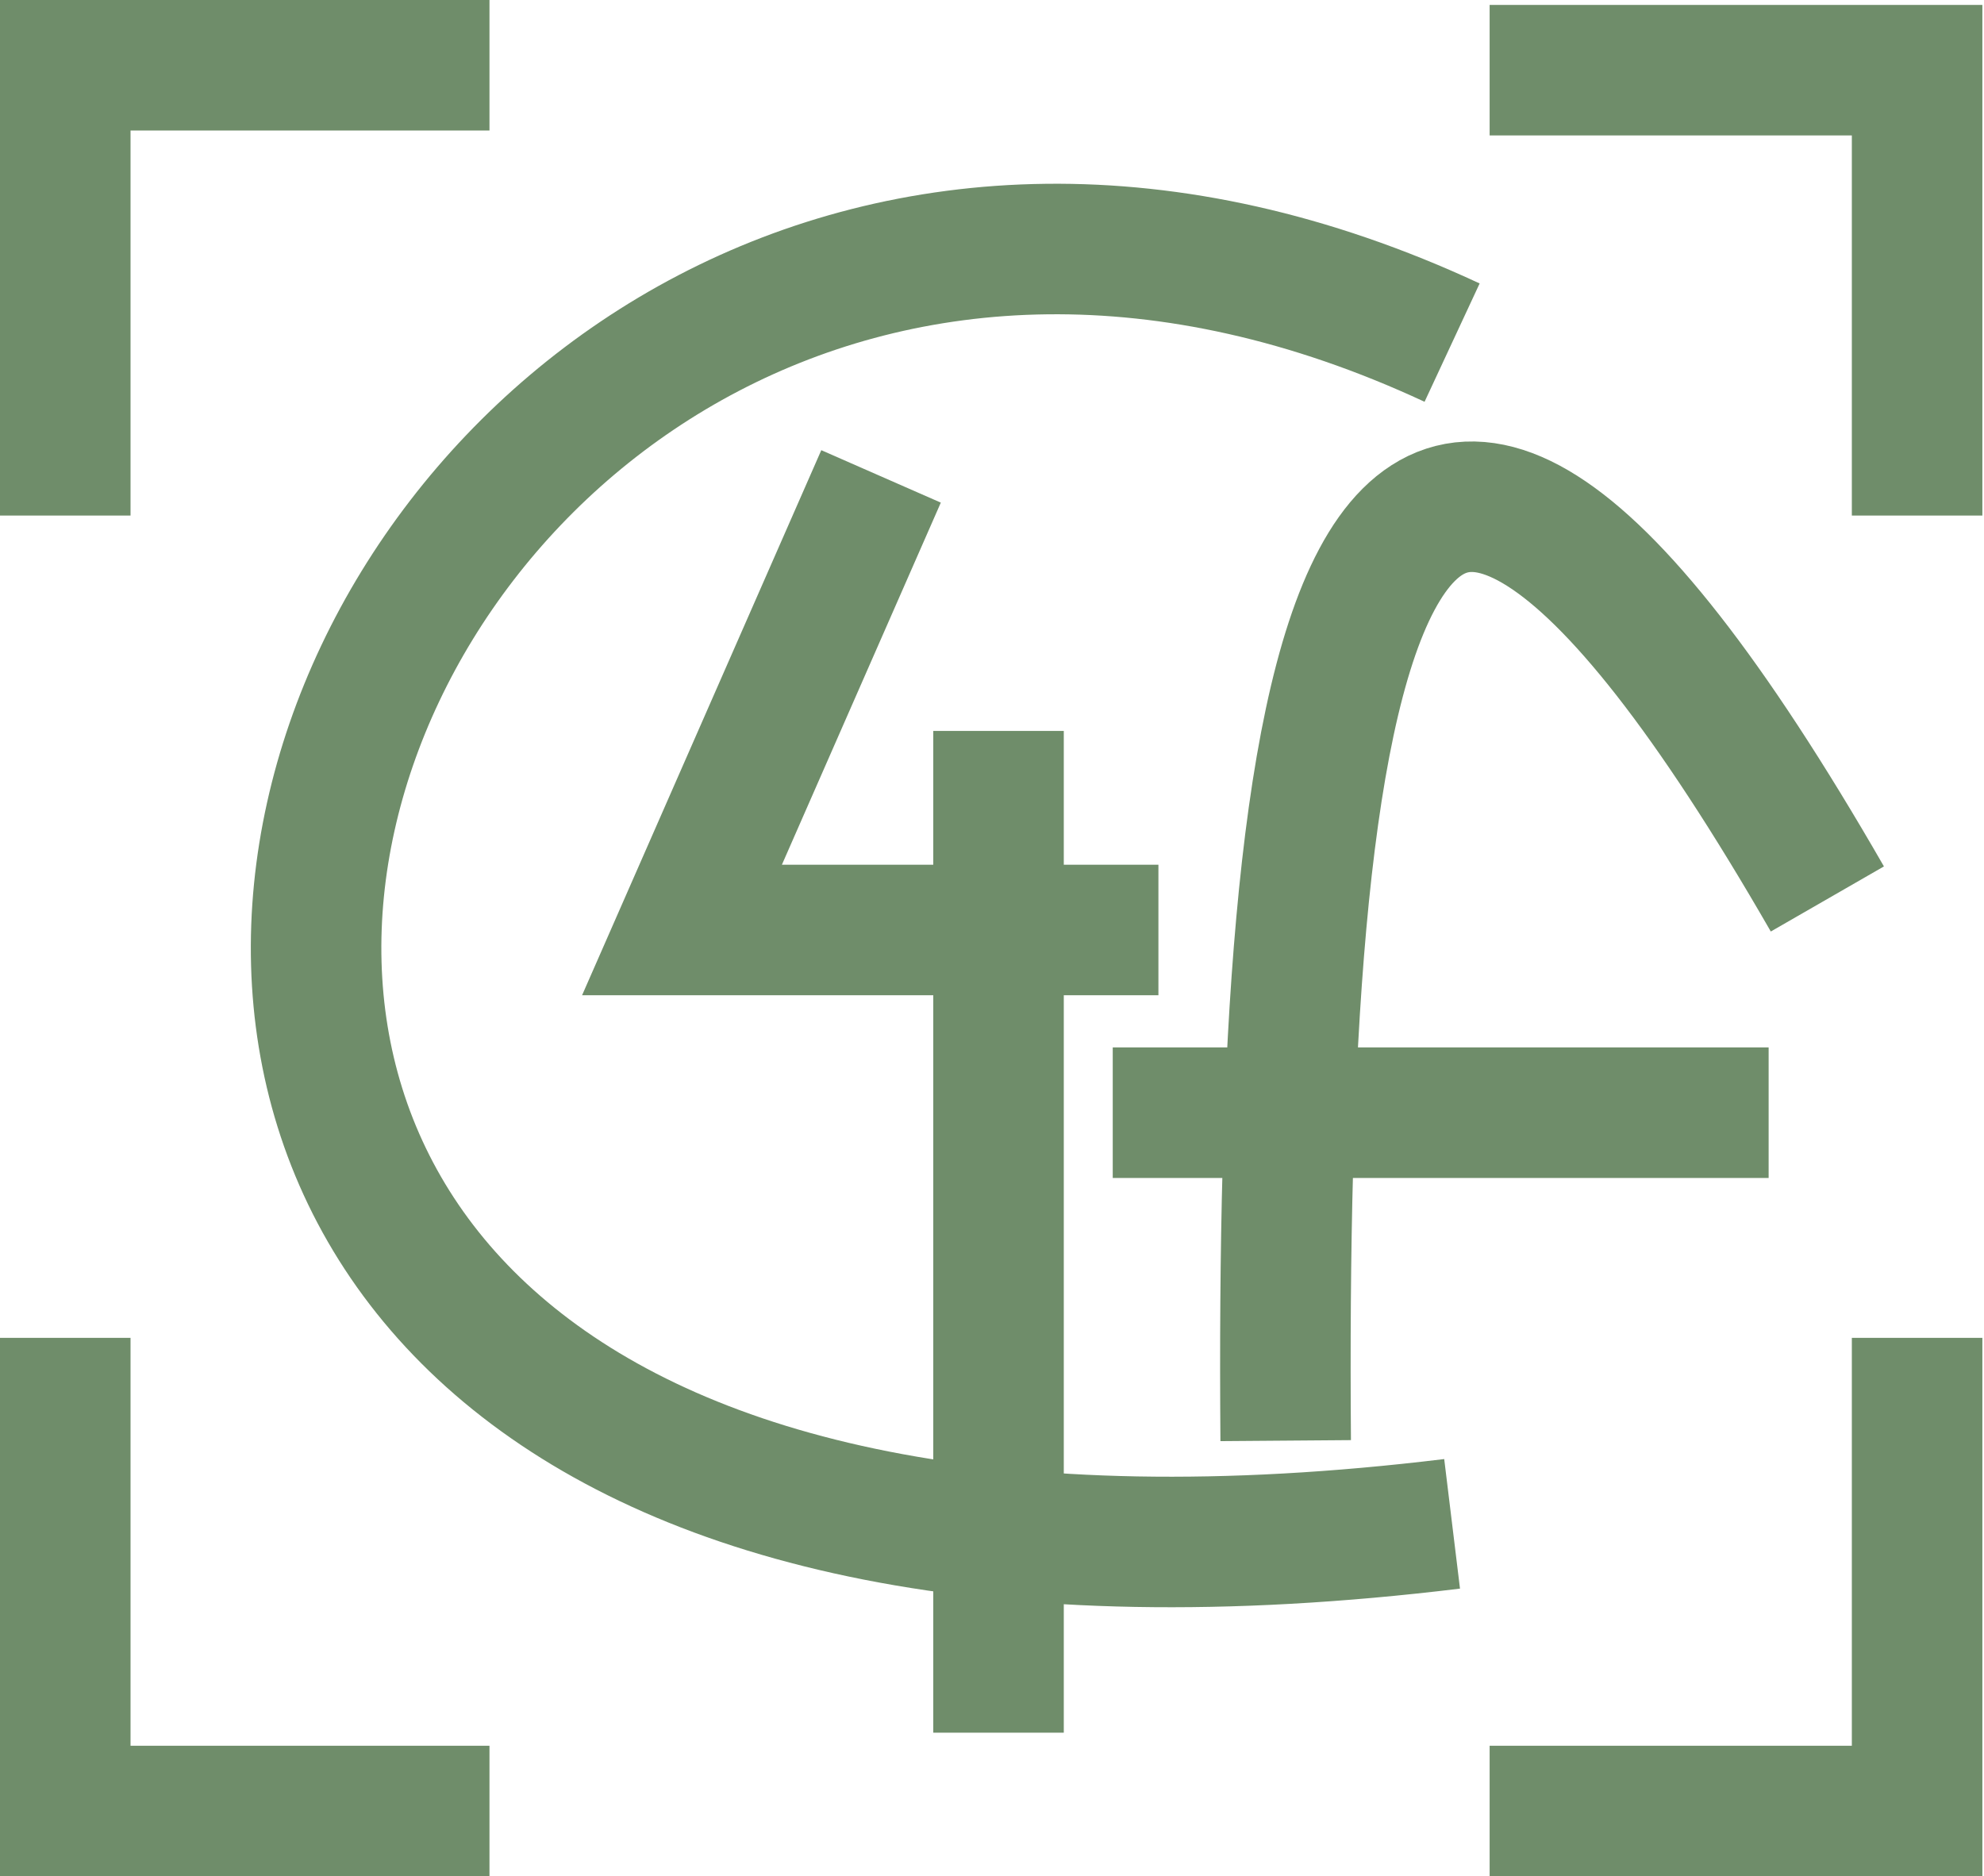
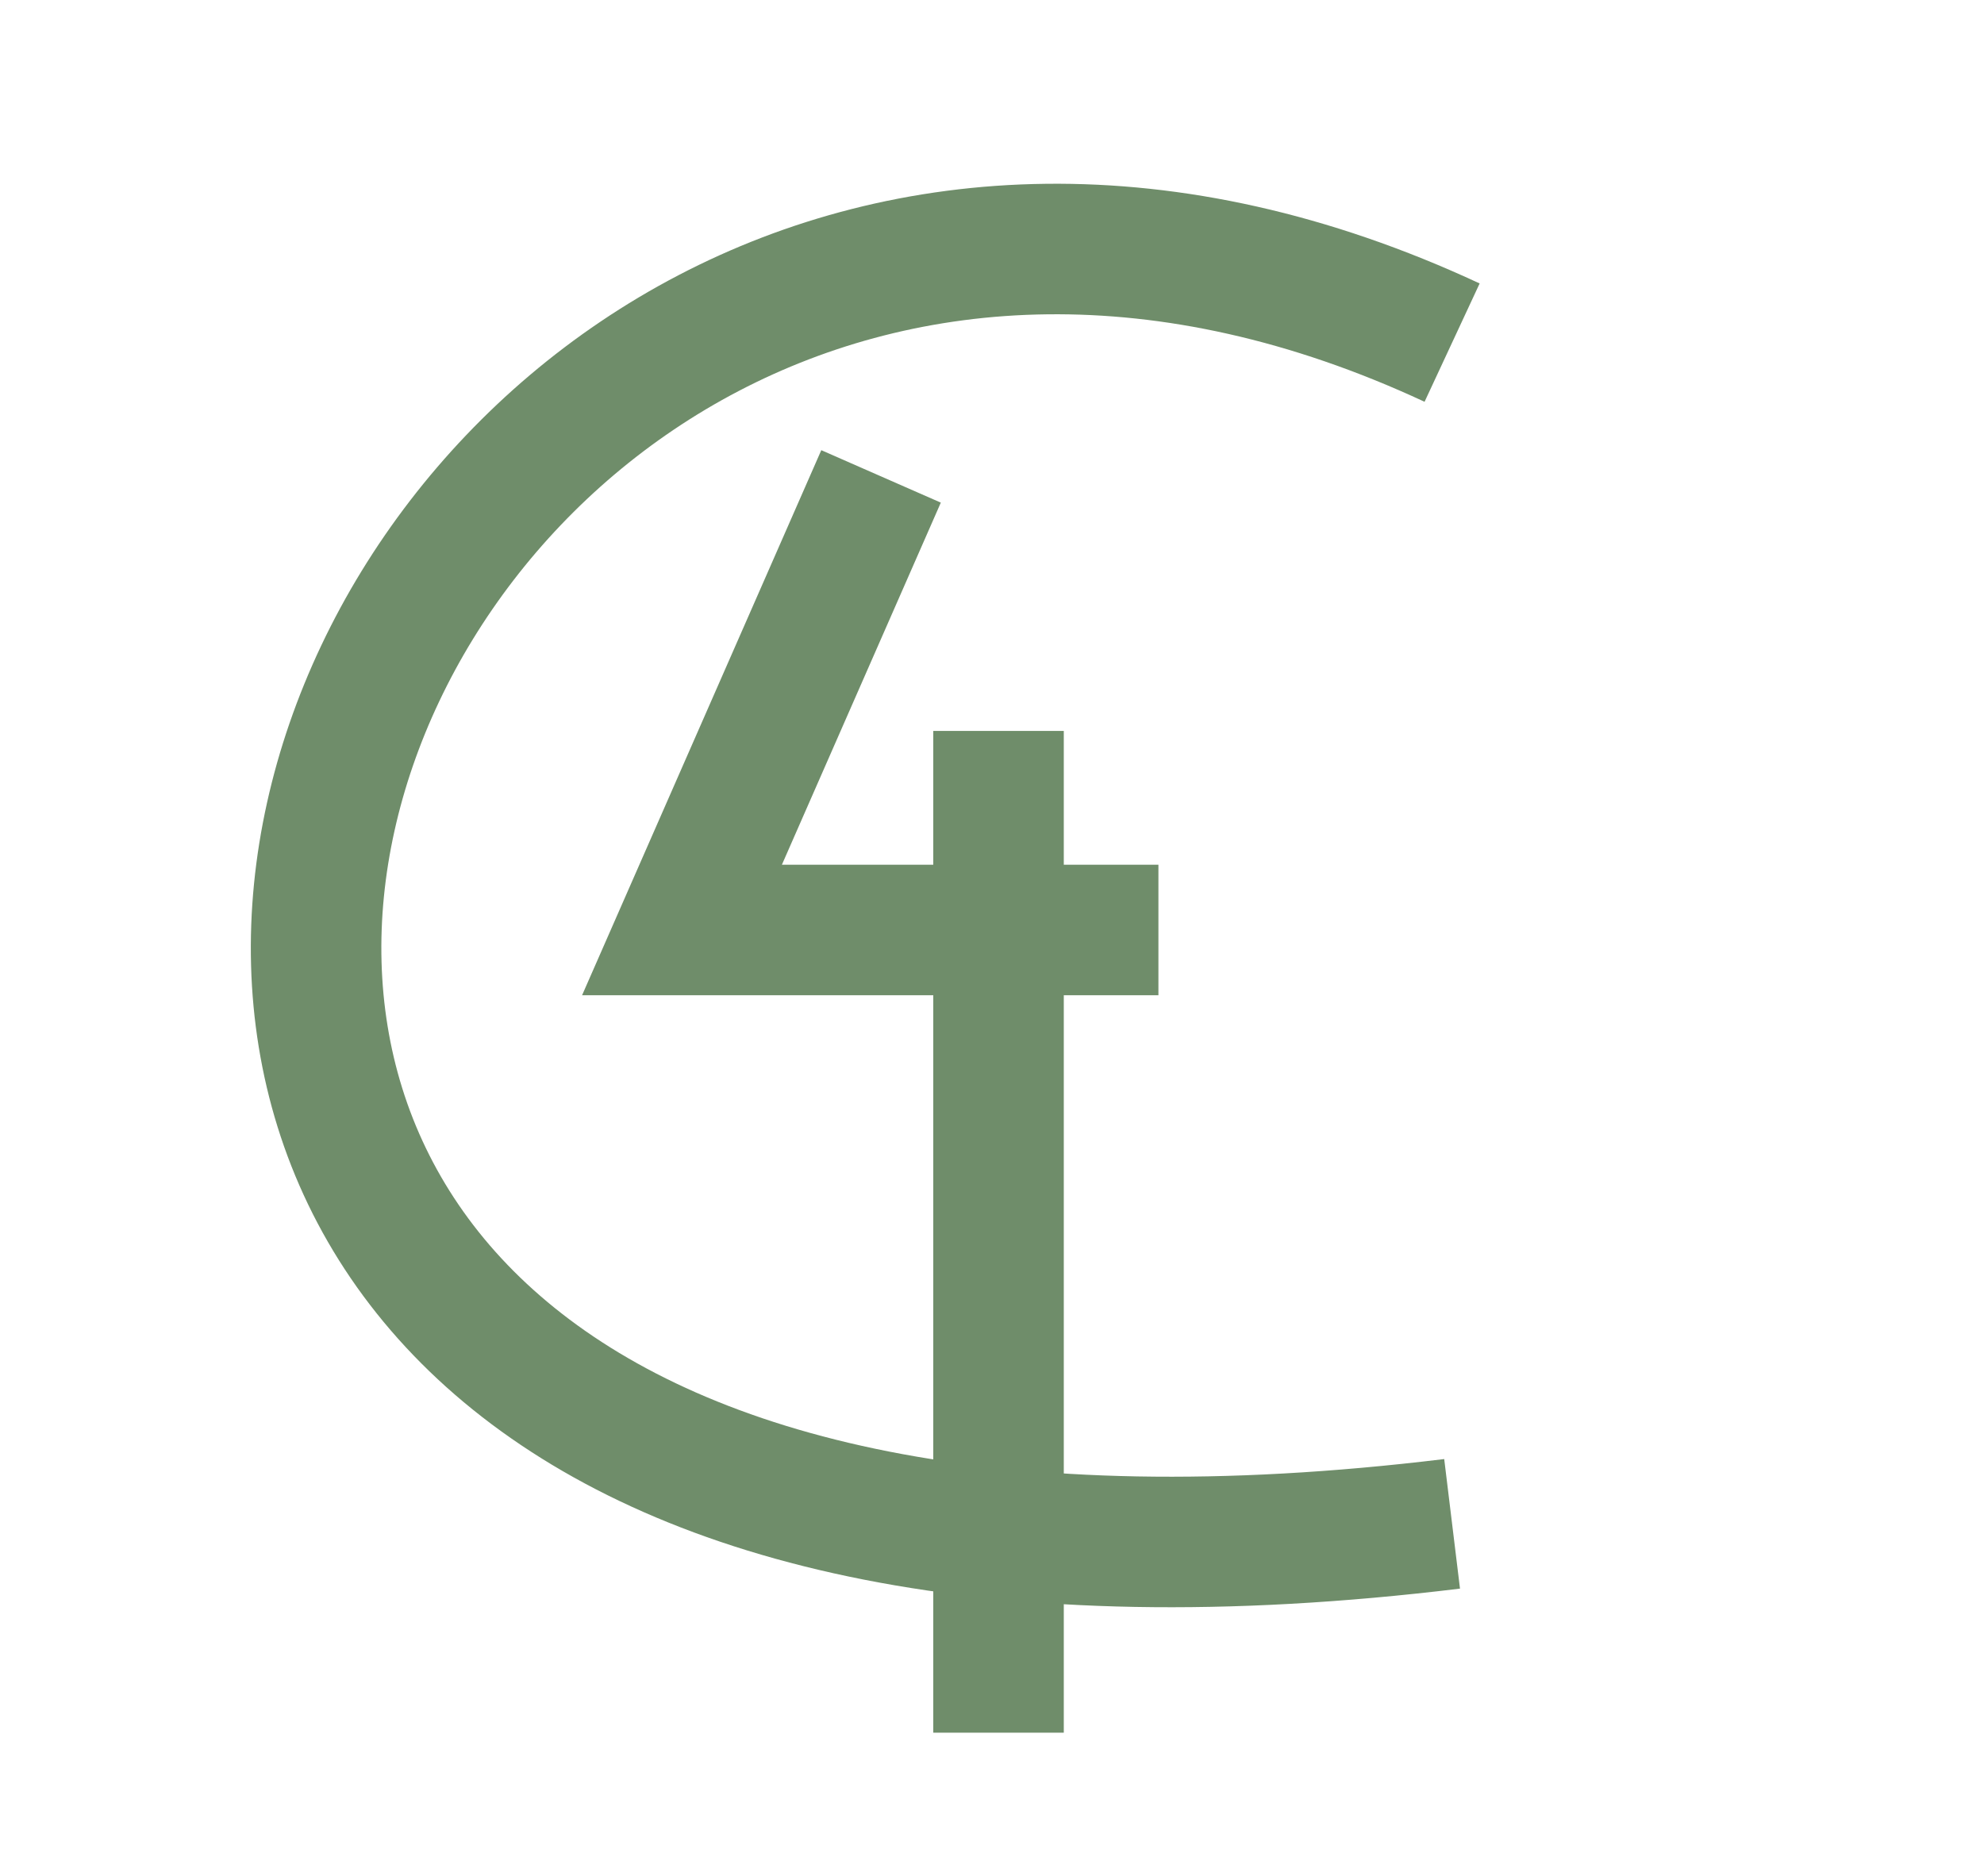
<svg xmlns="http://www.w3.org/2000/svg" width="608" height="575" viewBox="0 0 608 575" fill="none">
  <path d="M445 105C92.938 -58.866 -119.317 535.755 445 467M270 146L209 285H355M306 224V531" stroke="#6F8D6A" stroke-width="40" />
-   <path d="M560 275.5C415 23.5 392.211 211.017 394 441.5M341 341H542M20 158V20H150M20 410V452V555H150M587.5 410V555C587.5 555 527.162 555 488.5 555H456.5M456.5 21.5H587.5V158" stroke="#6F8D6A" stroke-width="40" />
</svg>